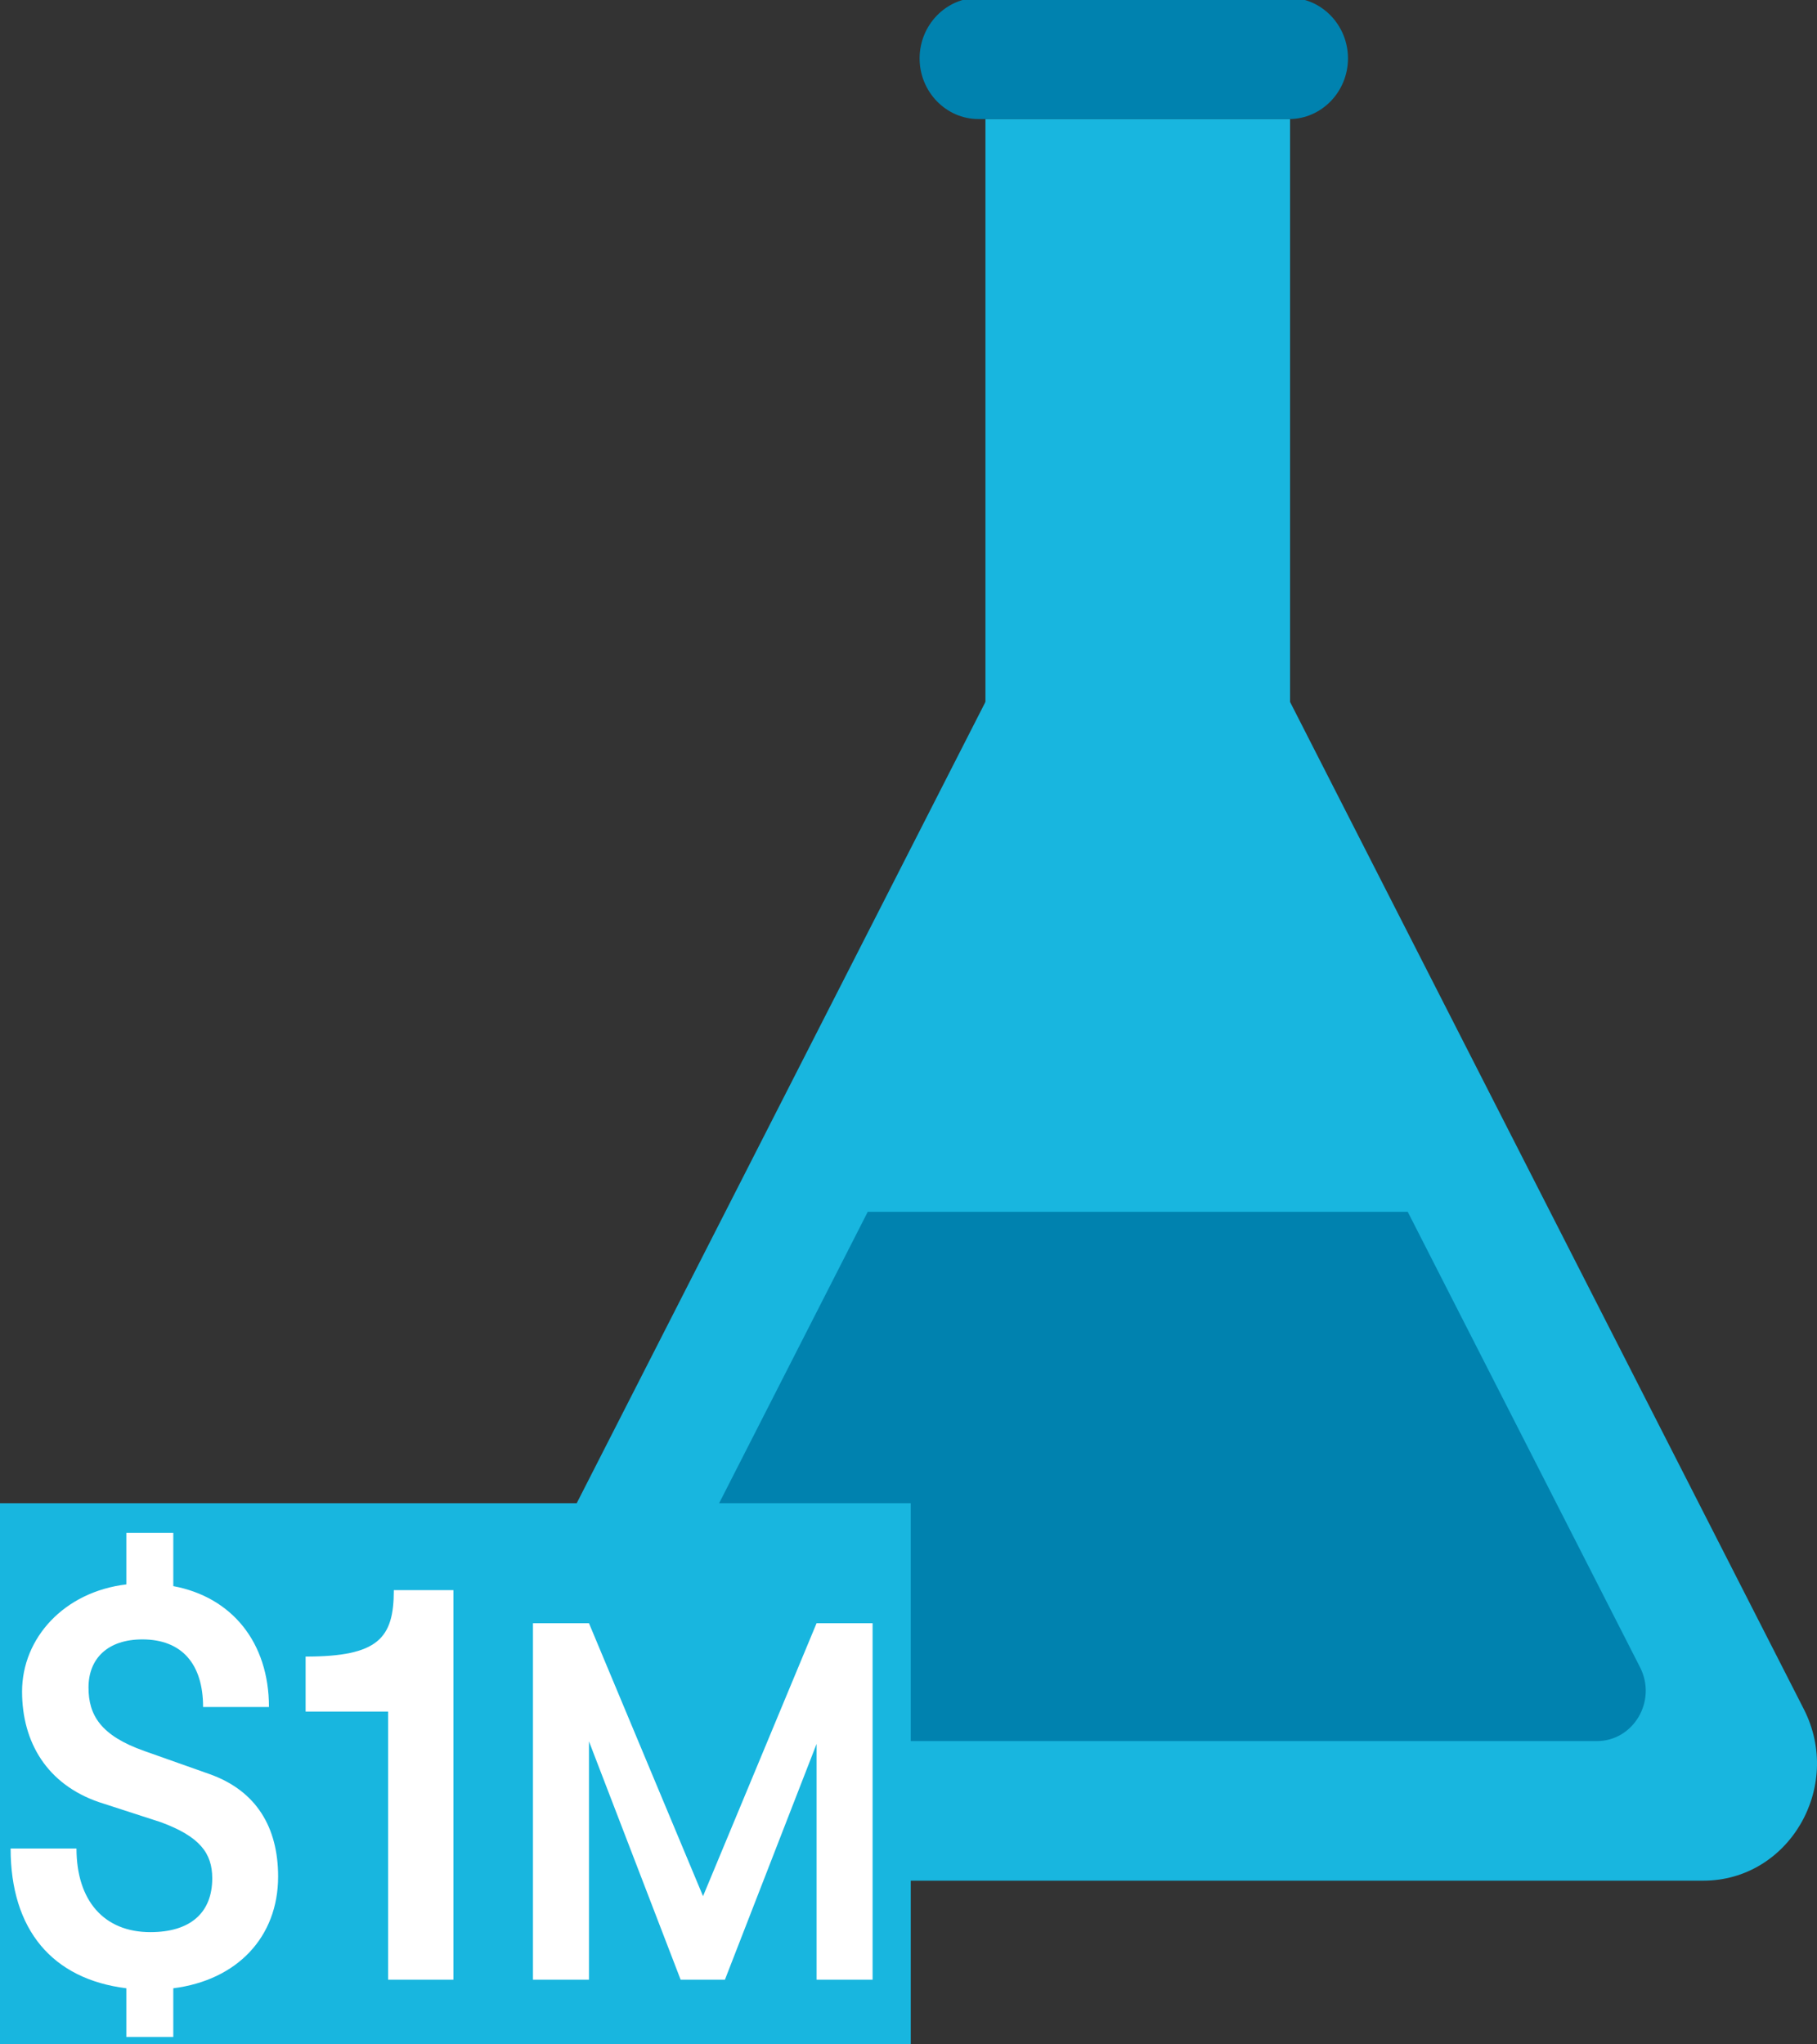
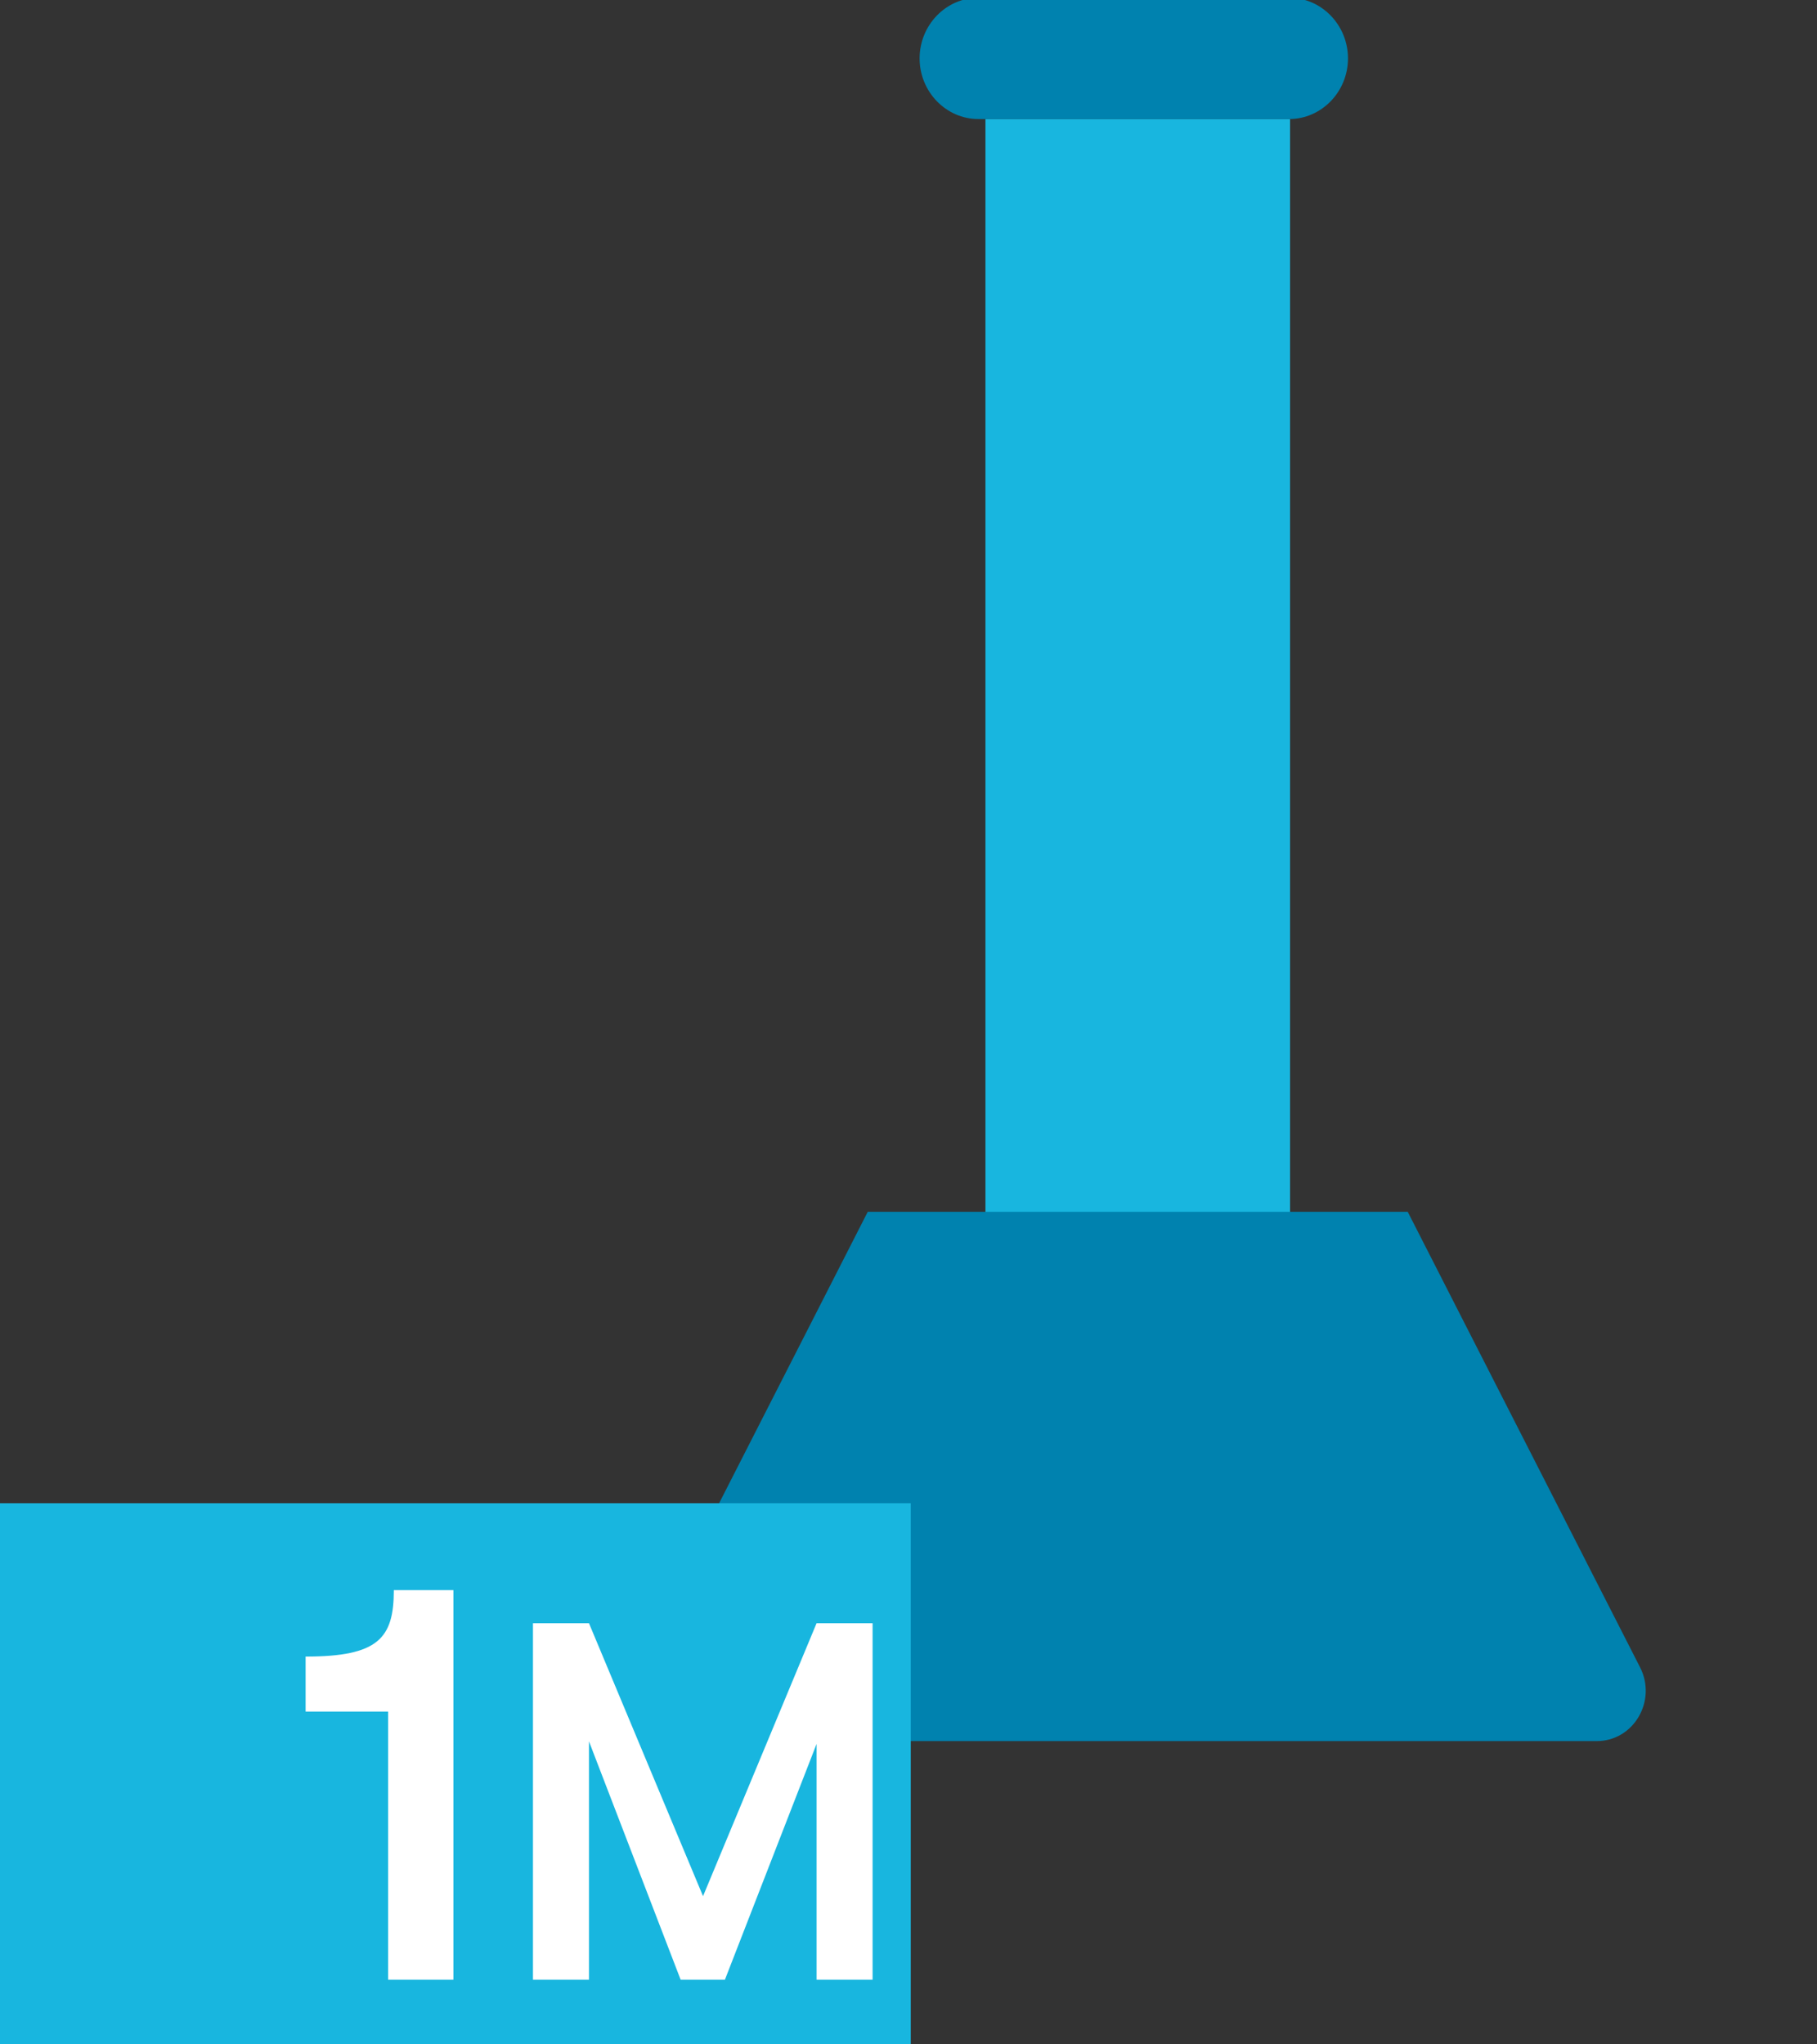
<svg xmlns="http://www.w3.org/2000/svg" xmlns:xlink="http://www.w3.org/1999/xlink" id="Layer_1" x="0px" y="0px" viewBox="0 0 200 225" style="enable-background:new 0 0 200 225;" xml:space="preserve">
  <rect x="0" y="0" width="200" height="225" fill="#333333" stroke="none" />
  <style type="text/css"> .st0{fill:#18B6DF;} .st1{fill:#5D4497;} .st2{clip-path:url(#SVGID_2_);fill:#18B6DF;} .st3{clip-path:url(#SVGID_4_);fill:#18B6DF;} .st4{clip-path:url(#SVGID_6_);fill:#1E2537;} .st5{clip-path:url(#SVGID_6_);fill:#FFFFFF;} .st6{clip-path:url(#SVGID_8_);fill:#DE4A19;} .st7{clip-path:url(#SVGID_8_);fill:#ED7128;} .st8{fill:#1E2537;} .st9{fill:#484754;} .st10{fill:#ED7128;} .st11{clip-path:url(#SVGID_10_);fill:none;stroke:#DEE3EB;stroke-width:1.605;} .st12{clip-path:url(#SVGID_12_);fill:none;stroke:#DEE3EB;stroke-width:1.605;} .st13{fill:#E85F9C;} .st14{fill:#D42D8C;} .st15{clip-path:url(#SVGID_14_);fill:#E85F9C;} .st16{clip-path:url(#SVGID_14_);fill:#D42D8C;} .st17{clip-path:url(#SVGID_16_);fill:#18B6DF;} .st18{fill:#FFFFFF;} .st19{fill:#DE4A19;} .st20{fill:#DEE3EB;} .st21{fill:none;stroke:#1E2537;stroke-width:11.566;stroke-miterlimit:10;} .st22{fill:none;stroke:#1E2537;stroke-width:12.368;stroke-miterlimit:10;} .st23{clip-path:url(#SVGID_18_);fill:#DEE3EB;} .st24{clip-path:url(#SVGID_18_);fill:#1E2537;} .st25{fill:#0082AF;} .st26{fill:#8A79B5;} .st27{fill:none;stroke:#8A79B5;stroke-width:42.012;stroke-miterlimit:10;} .st28{fill:none;stroke:#18B6DF;stroke-width:42.012;stroke-miterlimit:10;} .st29{clip-path:url(#SVGID_20_);fill:#18B6DF;} .st30{clip-path:url(#SVGID_22_);fill:#0082AF;} .st31{clip-path:url(#SVGID_22_);fill:none;stroke:#18B6DF;stroke-width:60.382;stroke-miterlimit:10;} .st32{fill:#5B5761;} .st33{clip-path:url(#SVGID_24_);fill:#2C9F5B;} .st34{fill:#2C9F5B;} </style>
  <g>
    <defs>
-       <rect id="SVGID_19_" x="-36.793" y="-0.247" width="236.793" height="238.247" />
-     </defs>
+       </defs>
    <clipPath id="SVGID_2_">
      <use xlink:href="#SVGID_19_" style="overflow:visible;" />
    </clipPath>
    <path class="st2" d="M125.233,44.389L51.921,188.099c-4.381,8.583,1.657,18.886,11.061,18.886h124.503 c9.404,0,15.439-10.304,11.061-18.886L125.233,44.389z" />
  </g>
  <rect x="108.468" y="13.101" class="st0" width="33.531" height="130.507" />
  <g>
    <defs>
      <rect id="SVGID_21_" x="-36.793" y="-0.247" width="236.793" height="238.247" />
    </defs>
    <clipPath id="SVGID_4_">
      <use xlink:href="#SVGID_21_" style="overflow:visible;" />
    </clipPath>
    <path style="clip-path:url(#SVGID_4_);fill:#0082AF;" d="M141.9,13.102h-34.207c-3.56,0-6.471-3.002-6.471-6.674 s2.911-6.674,6.471-6.674h34.207c3.56,0,6.474,3.002,6.474,6.674S145.459,13.102,141.9,13.102" />
    <path style="clip-path:url(#SVGID_4_);fill:#0082AF;" d="M154.951,133.369H95.515l-25.572,50.133 c-1.884,3.69,0.712,8.119,4.756,8.119h101.069c4.044,0,6.641-4.429,4.756-8.119L154.951,133.369z" />
    <line style="clip-path:url(#SVGID_4_);fill:none;stroke:#18B6DF;stroke-width:60.382;stroke-miterlimit:10;" x1="-0.726" y1="195.634" x2="100.249" y2="195.634" />
  </g>
  <g>
-     <path class="st18" d="M19.074,218.827v5.359H13.904v-5.359c-8.134-1.009-12.736-6.431-12.736-15.384h7.251 c0,5.738,3.026,9.206,8.133,9.206c4.413,0,6.81-2.144,6.81-5.927c0-2.774-1.387-4.603-5.675-6.179 l-6.81-2.207c-5.674-1.955-8.448-6.557-8.448-12.168c0-5.863,4.603-10.971,11.476-11.79v-5.675 h5.17v5.864c6.431,1.198,10.529,6.179,10.529,13.303h-7.251c0-4.729-2.333-7.439-6.684-7.439 c-3.782,0-5.927,2.081-5.927,5.296c0,3.026,1.324,5.296,6.18,6.999l7.124,2.522 c5.17,1.829,7.566,5.864,7.566,11.286C30.612,213.215,26.072,217.944,19.074,218.827z" />
    <path class="st18" d="M42.718,188.374h-9.079v-6.053c8.007,0,9.709-2.018,9.709-7.314h6.558v42.874h-7.188 V188.374z" />
  </g>
  <g>
    <path class="st18" d="M58.664,178.649h6.165l12.555,30.041l12.498-30.041h6.165v39.232h-6.165v-25.949 l-10.088,25.949h-4.876L64.829,191.651v26.229h-6.165V178.649z" />
  </g>
  <g>
    <defs>
-       <rect id="SVGID_23_" x="176" y="-14.62" width="263.277" height="561.62" />
-     </defs>
+       </defs>
    <clipPath id="SVGID_6_">
      <use xlink:href="#SVGID_23_" style="overflow:visible;" />
    </clipPath>
  </g>
</svg>